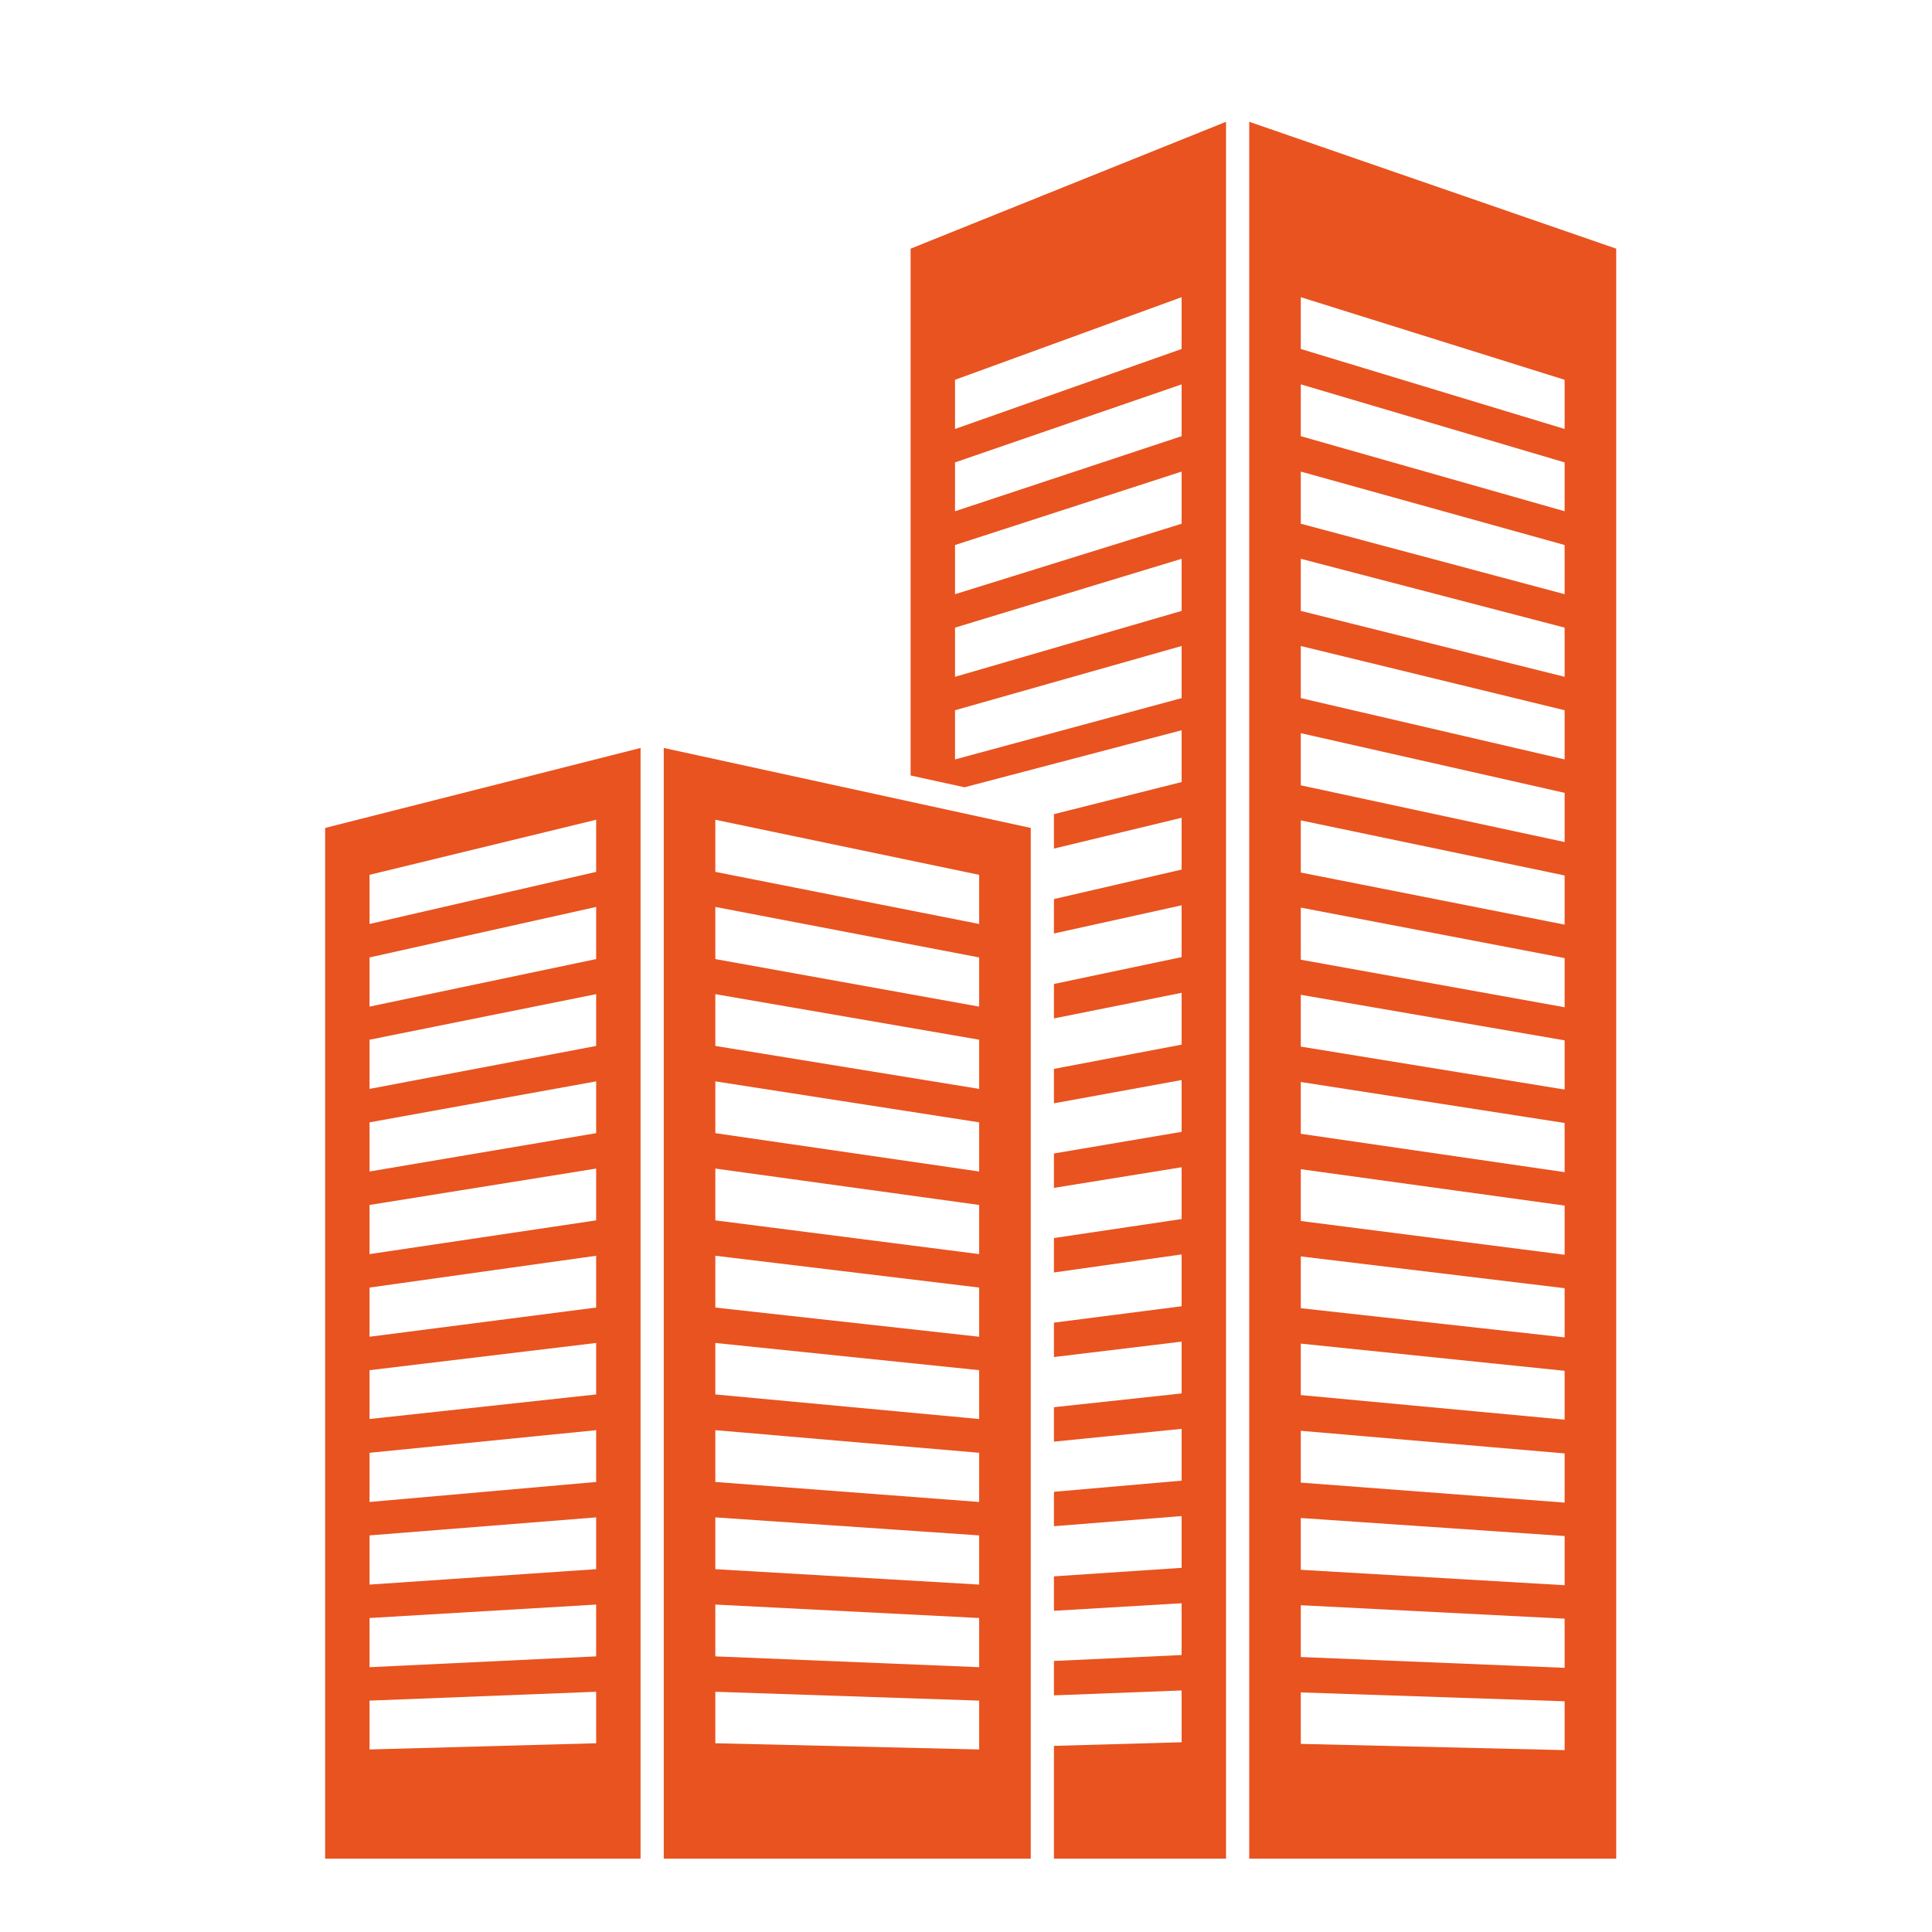
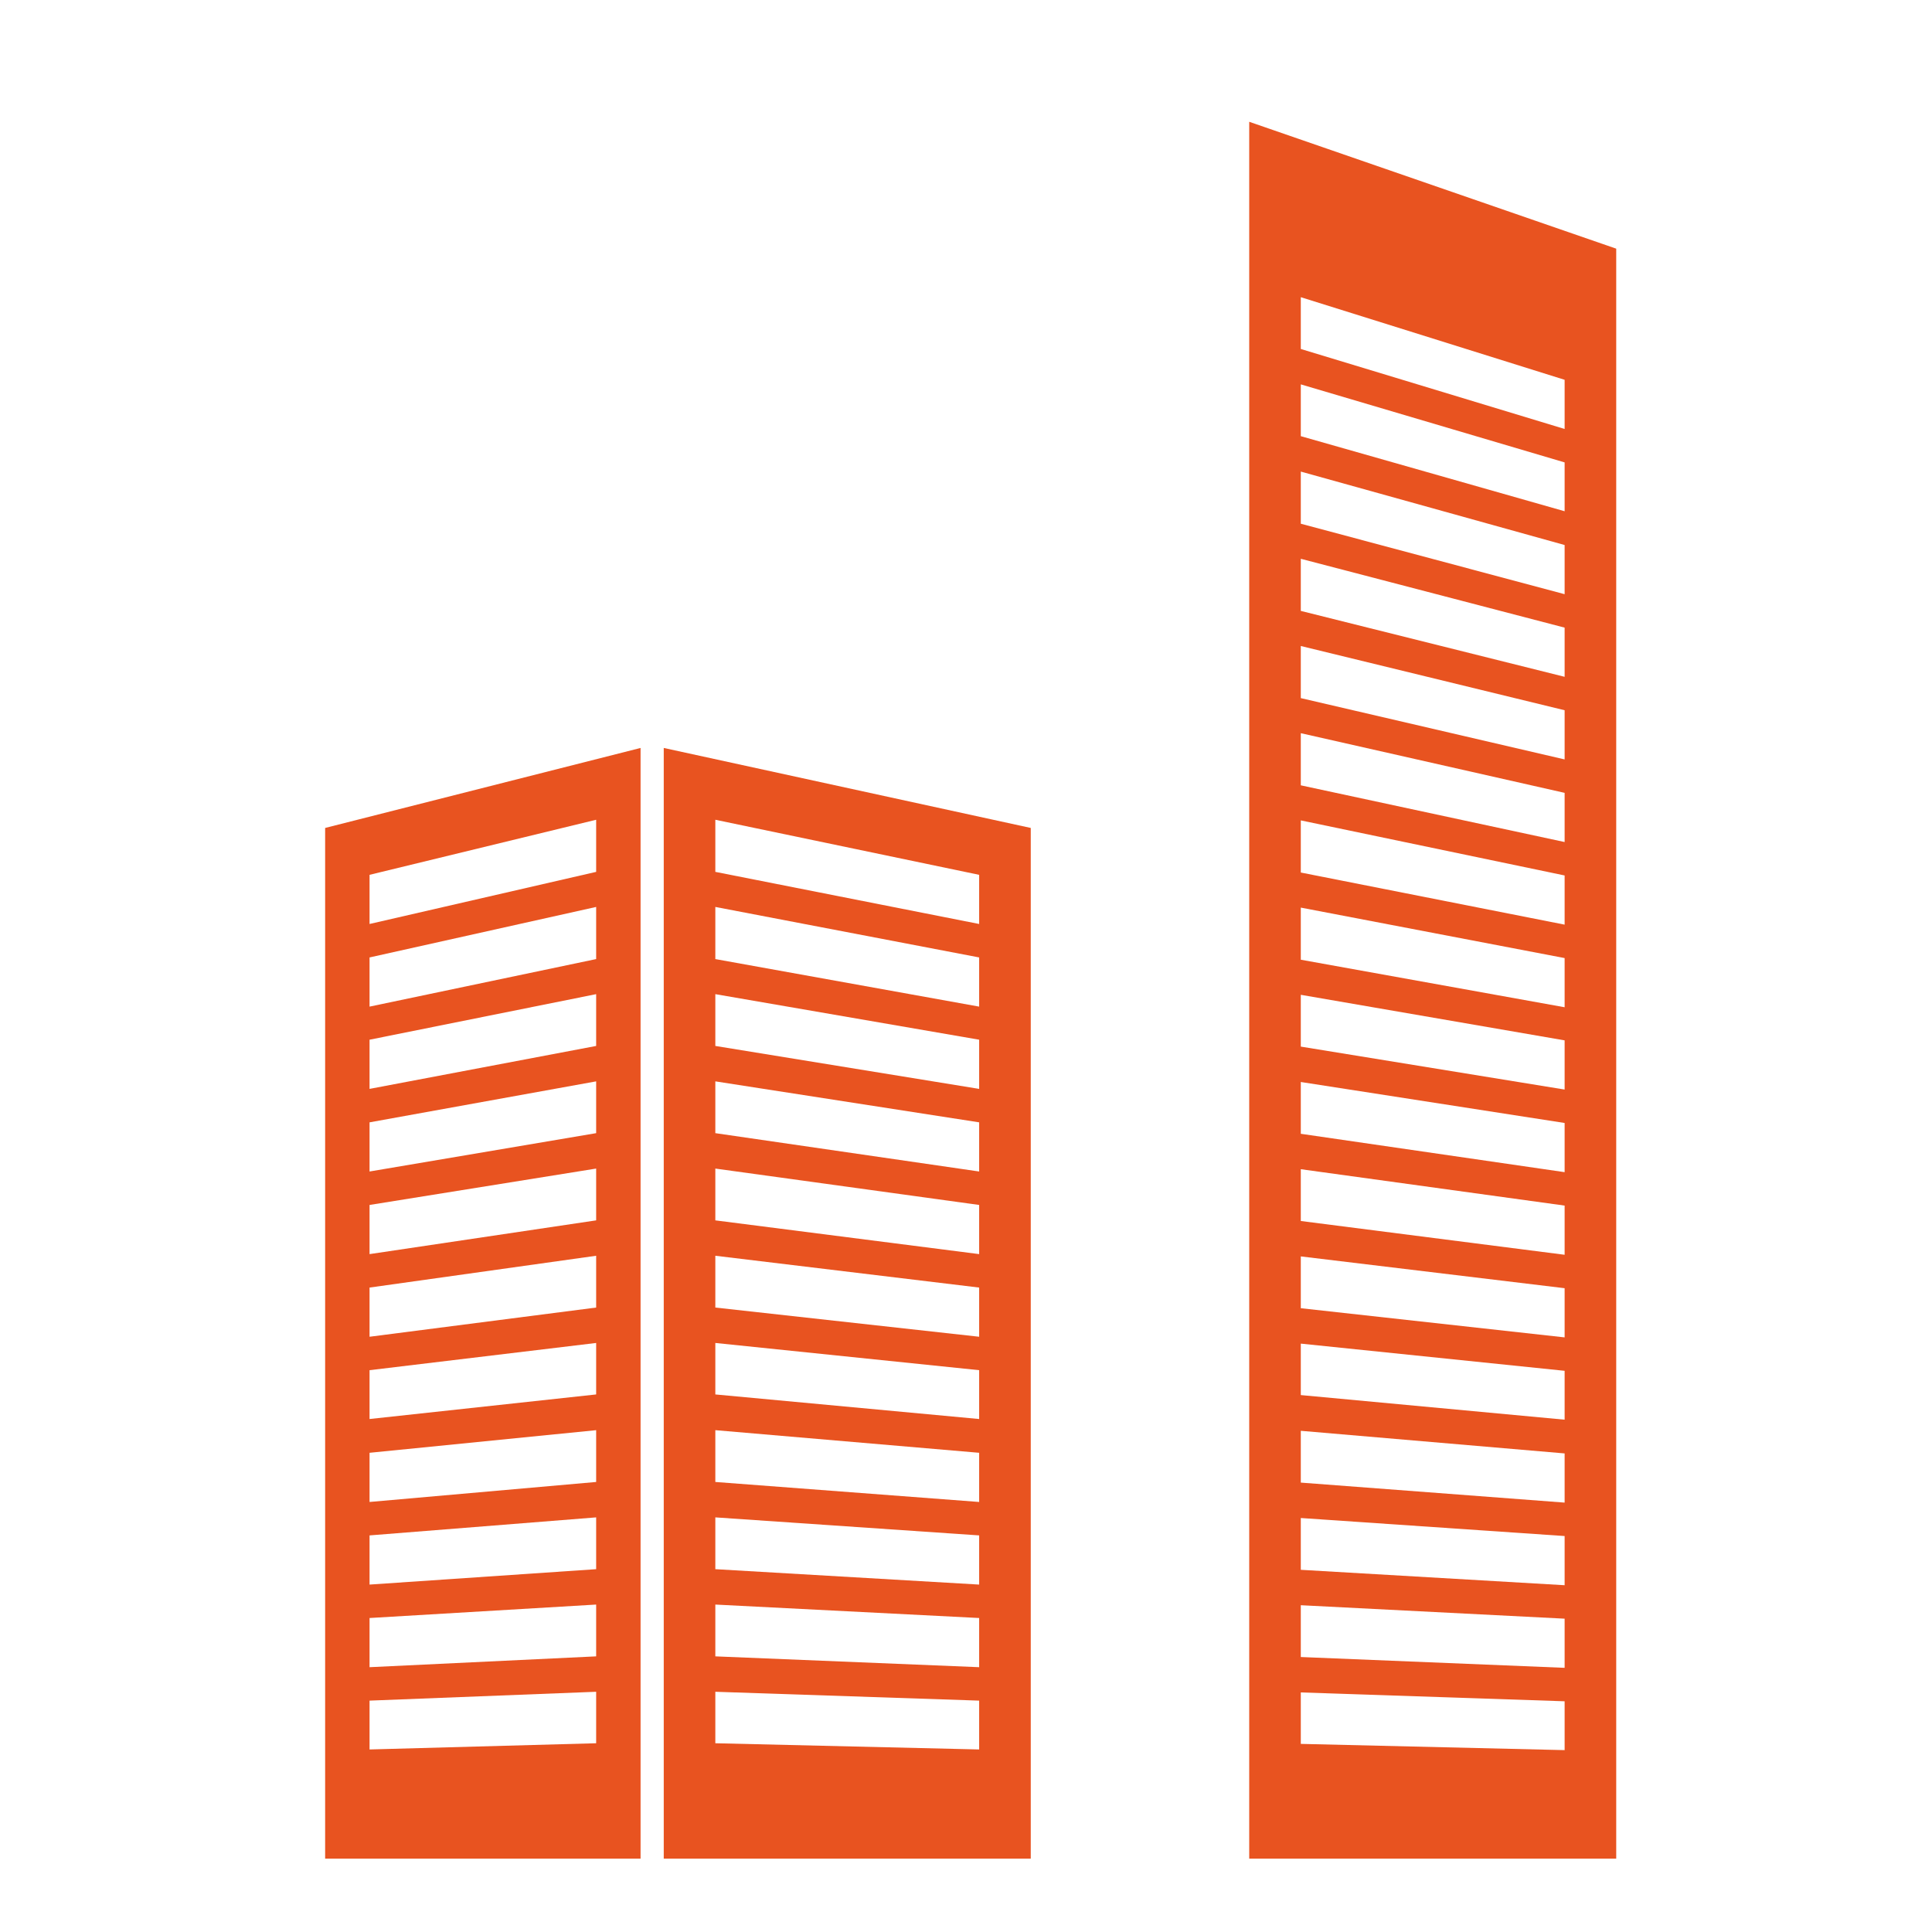
<svg xmlns="http://www.w3.org/2000/svg" width="79" height="79" viewBox="0 0 79 79" fill="none">
  <path d="M51.081 76H66.088V10.168L51.081 4.98V76ZM53.19 12.152L63.978 15.53V17.541L53.19 14.27V12.152ZM53.19 15.717L63.978 18.908V20.905L53.19 17.835V15.717ZM53.19 19.283L63.978 22.286V24.297L53.19 21.415V19.297V19.283ZM53.19 22.849L63.978 25.664V27.675L53.19 24.98V22.862V22.849ZM53.19 26.415L63.978 29.042V31.053L53.19 28.546V26.428V26.415ZM53.19 29.98L63.978 32.42V34.431L53.19 32.112V29.994V29.98ZM53.19 33.546L63.978 35.798V37.809L53.19 35.678V33.56V33.546ZM53.19 37.112L63.978 39.176V41.187L53.19 39.243V37.125V37.112ZM53.19 40.678L63.978 42.541V44.552L53.19 42.796V40.678ZM53.19 44.243L63.978 45.919V47.93L53.19 46.361V44.243ZM53.19 47.809L63.978 49.297V51.308L53.19 49.927V47.809ZM53.19 51.375L63.978 52.675V54.686L53.19 53.493V51.375ZM53.19 54.941L63.978 56.053V58.051L53.19 57.045V54.927V54.941ZM53.19 58.506L63.978 59.431V61.442L53.19 60.624V58.506ZM53.19 62.072L63.978 62.809V64.82L53.19 64.19V62.072ZM53.19 65.638L63.978 66.188V68.198L53.19 67.756V65.638ZM53.19 69.204L63.978 69.566V71.563L53.19 71.308V69.19V69.204Z" fill="#E85320" />
-   <path d="M43.096 71.389L48.317 71.241V69.123L43.096 69.324V67.917L48.317 67.675V65.557L43.096 65.866V64.458L48.317 64.11V61.992L43.096 62.407V61L48.317 60.544V58.426L43.096 58.949V57.541L48.317 56.978V54.86L43.096 55.49V54.083L48.317 53.413V51.294L43.096 52.032V50.624L48.317 49.847V47.729L43.096 48.573V47.166L48.317 46.281V44.163L43.096 45.115V43.707L48.317 42.715V40.597L43.096 41.643V40.235L48.317 39.136V37.018L43.096 38.171V36.763L48.317 35.557V33.439L43.096 34.699V33.291L48.317 31.978V29.86L39.438 32.192L37.235 31.71V10.168L50.133 4.98V76H43.096V71.389ZM48.317 12.152L39.051 15.53V17.541L48.317 14.27V12.152ZM48.317 15.717L39.051 18.908V20.905L48.317 17.835V15.717ZM48.317 19.283L39.051 22.286V24.297L48.317 21.415V19.297V19.283ZM48.317 22.849L39.051 25.664V27.675L48.317 24.98V22.862V22.849ZM48.317 26.415L39.051 29.042V31.053L48.317 28.546V26.428V26.415Z" fill="#E85320" />
-   <path d="M27.141 76H42.148V33.855L27.141 30.584V76ZM29.25 33.52L40.038 35.772V37.782L29.25 35.651V33.533V33.52ZM29.25 37.085L40.038 39.15V41.161L29.25 39.217V37.099V37.085ZM29.25 40.651L40.038 42.514V44.525L29.25 42.769V40.651ZM29.25 44.217L40.038 45.893V47.903L29.25 46.335V44.217ZM29.25 47.783L40.038 49.271V51.281L29.25 49.901V47.783ZM29.25 51.348L40.038 52.649V54.66L29.25 53.466V51.348ZM29.25 54.914L40.038 56.027V58.024L29.25 57.019V54.901V54.914ZM29.25 58.48L40.038 59.405V61.416L29.25 60.598V58.48ZM29.25 62.046L40.038 62.783V64.794L29.25 64.164V62.046ZM29.25 65.611L40.038 66.161V68.172L29.25 67.729V65.611ZM29.25 69.177L40.038 69.539V71.536L29.25 71.282V69.164V69.177Z" fill="#E85320" />
+   <path d="M27.141 76H42.148V33.855L27.141 30.584V76ZM29.25 33.52L40.038 35.772V37.782L29.25 35.651V33.533V33.52ZM29.25 37.085L40.038 39.15V41.161L29.25 39.217V37.099V37.085ZM29.25 40.651L40.038 42.514V44.525L29.25 42.769V40.651ZM29.25 44.217L40.038 45.893V47.903L29.25 46.335V44.217ZM29.25 47.783L40.038 49.271V51.281L29.25 49.901V47.783ZM29.25 51.348L40.038 52.649V54.66L29.25 53.466V51.348ZM29.25 54.914L40.038 56.027V58.024L29.25 57.019V54.901V54.914ZM29.25 58.48L40.038 59.405V61.416L29.25 60.598V58.48ZM29.25 62.046L40.038 62.783V64.794L29.25 64.164V62.046ZM29.25 65.611L40.038 66.161V68.172L29.25 67.729V65.611ZM29.25 69.177L40.038 69.539V71.536L29.25 71.282V69.164V69.177" fill="#E85320" />
  <path d="M26.193 76H13.295V33.855L26.193 30.584V76ZM24.377 33.52L15.111 35.772V37.782L24.377 35.651V33.533V33.52ZM24.377 37.085L15.111 39.15V41.161L24.377 39.217V37.099V37.085ZM24.377 40.651L15.111 42.514V44.525L24.377 42.769V40.651ZM24.377 44.217L15.111 45.893V47.903L24.377 46.335V44.217ZM24.377 47.783L15.111 49.271V51.281L24.377 49.901V47.783ZM24.377 51.348L15.111 52.649V54.66L24.377 53.466V51.348ZM24.377 54.914L15.111 56.027V58.024L24.377 57.019V54.901V54.914ZM24.377 58.48L15.111 59.405V61.416L24.377 60.598V58.48ZM24.377 62.046L15.111 62.783V64.794L24.377 64.164V62.046ZM24.377 65.611L15.111 66.161V68.172L24.377 67.729V65.611ZM24.377 69.177L15.111 69.539V71.536L24.377 71.282V69.164V69.177Z" fill="#E85320" />
</svg>